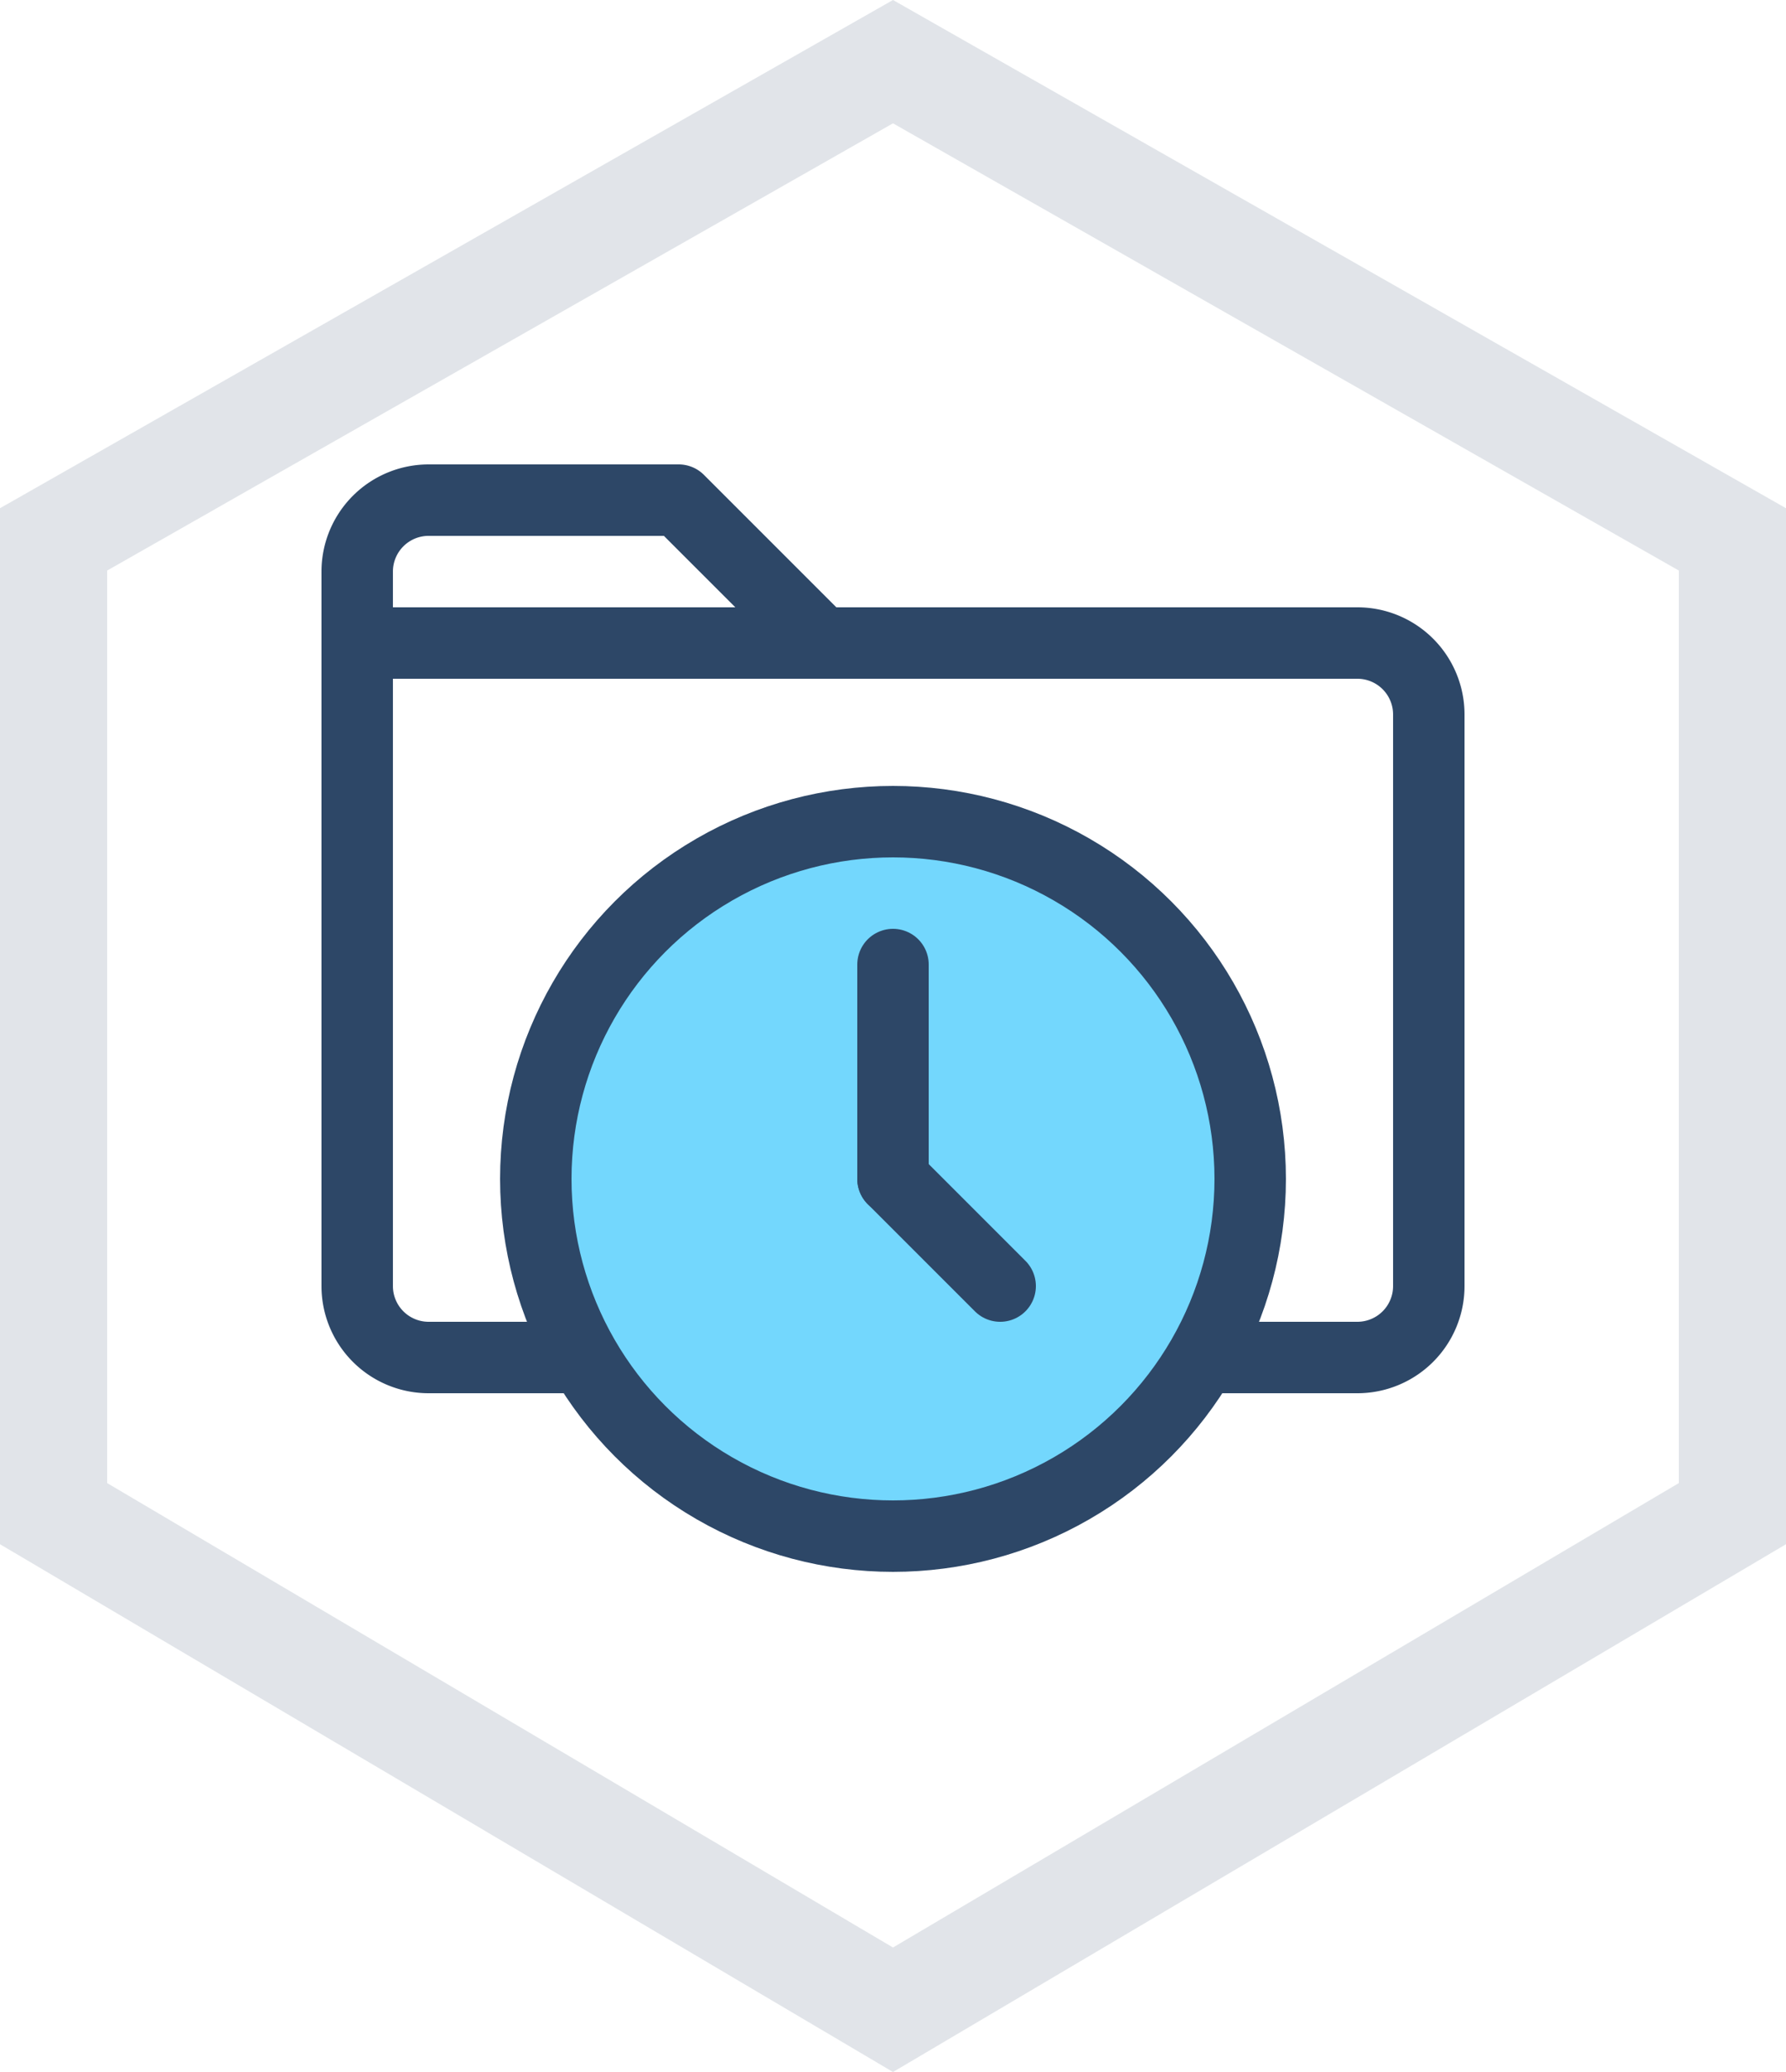
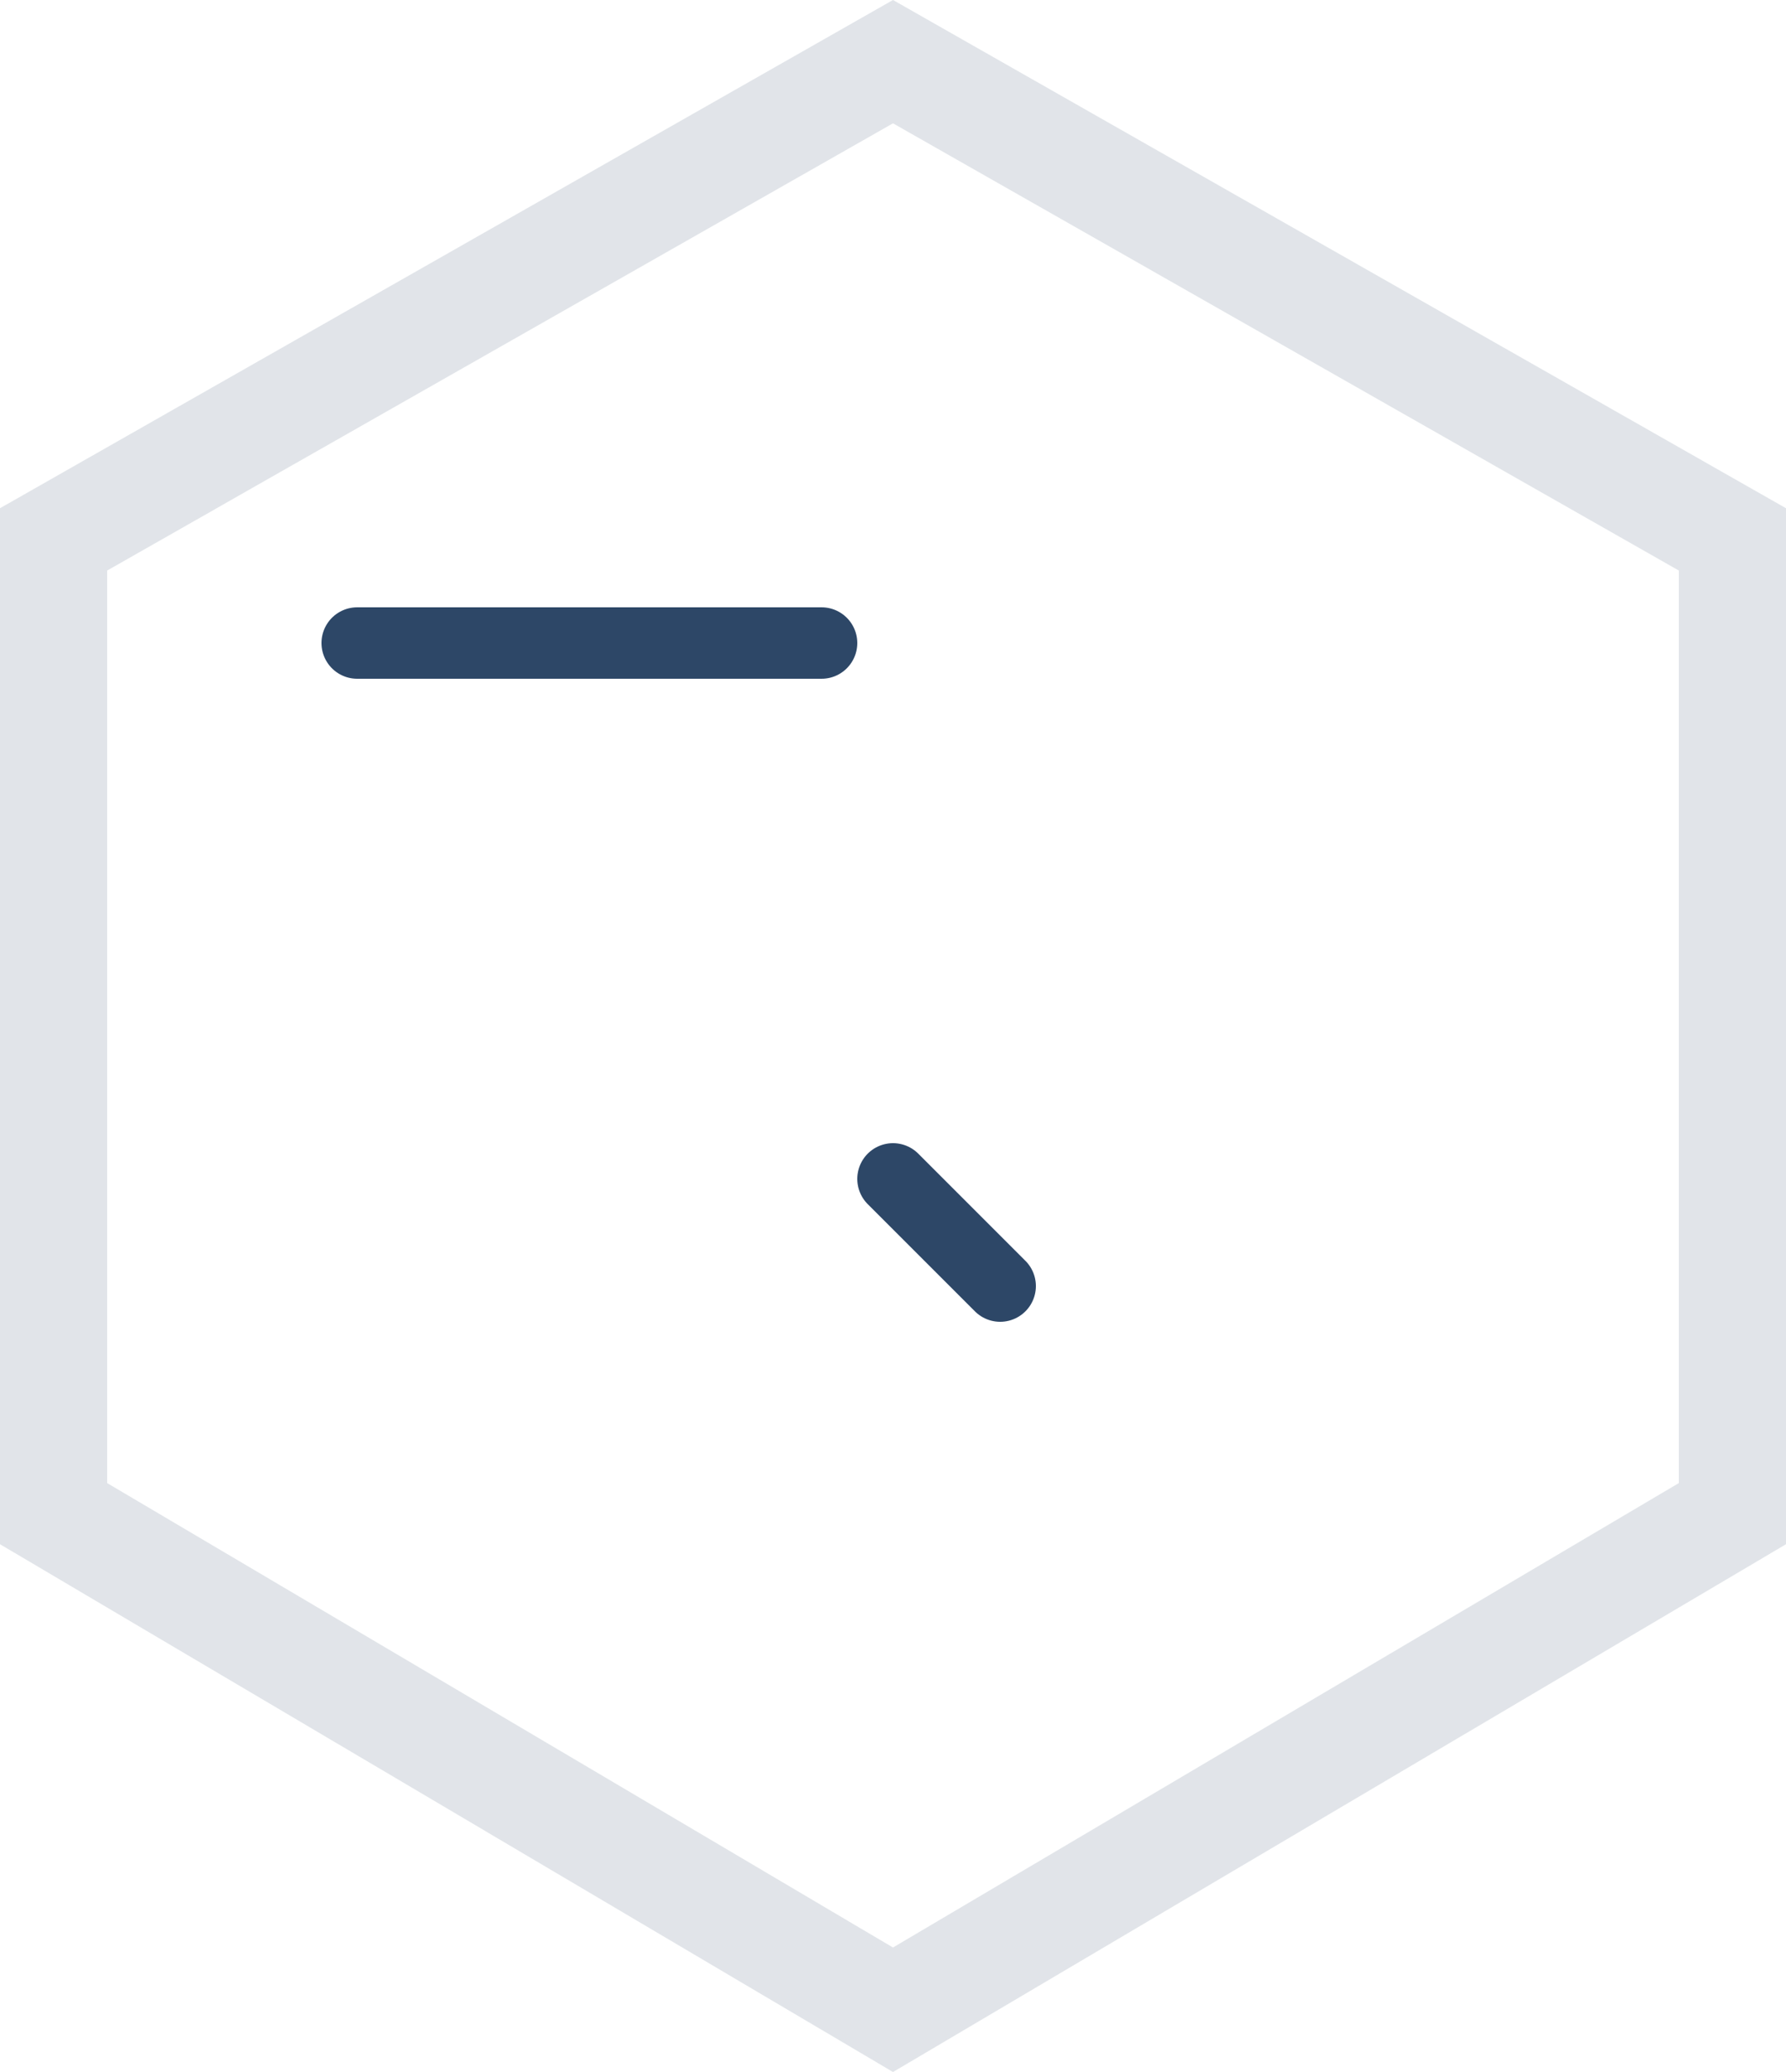
<svg xmlns="http://www.w3.org/2000/svg" width="50" height="58" viewBox="0 0 50 58">
  <g id="그룹_2481" data-name="그룹 2481" transform="translate(-590 -2105)">
    <g id="패스_295" data-name="패스 295" transform="translate(379.271 2105.169)" fill="none" stroke-linecap="round" stroke-dasharray="10 0" opacity="0.147">
-       <path d="M235.729-.169l-25,14.226v29l25,14.774,25-14.774v-29Z" stroke="none" />
      <path d="M 235.729 -0.169 L 237.971 1.107 C 237.971 1.107 237.971 1.107 237.971 1.107 C 240.546 2.572 244.42 4.777 244.42 4.777 C 244.422 4.778 244.424 4.779 244.425 4.78 C 244.425 4.78 248.439 7.064 251.012 8.528 L 251.013 8.529 C 251.027 8.537 251.042 8.545 251.056 8.553 L 251.058 8.554 C 251.061 8.556 251.064 8.557 251.067 8.559 L 251.069 8.56 C 251.07 8.561 251.072 8.562 251.073 8.563 L 251.075 8.564 C 251.075 8.564 251.076 8.564 251.076 8.564 L 251.081 8.567 C 251.084 8.569 251.086 8.57 251.089 8.572 L 251.114 8.586 C 251.114 8.586 251.115 8.587 251.115 8.587 L 251.118 8.588 C 251.119 8.589 251.12 8.589 251.121 8.59 L 251.124 8.592 C 251.13 8.595 251.136 8.599 251.143 8.602 L 251.146 8.604 C 251.149 8.606 251.152 8.607 251.155 8.609 L 251.156 8.61 C 251.159 8.612 251.162 8.613 251.165 8.615 L 251.166 8.616 C 251.17 8.618 251.173 8.62 251.176 8.621 L 251.178 8.622 C 251.18 8.623 251.181 8.624 251.183 8.625 L 251.19 8.629 C 251.196 8.633 251.202 8.636 251.208 8.64 L 251.21 8.641 C 251.217 8.644 251.223 8.648 251.229 8.651 L 251.232 8.653 C 251.238 8.657 251.245 8.66 251.251 8.664 L 251.254 8.666 C 251.257 8.667 251.259 8.669 251.262 8.67 L 251.264 8.671 C 251.265 8.672 251.266 8.672 251.267 8.673 L 251.281 8.681 C 251.281 8.681 251.281 8.681 251.282 8.681 L 251.286 8.684 C 251.287 8.684 251.287 8.684 251.288 8.685 L 251.296 8.69 C 251.302 8.693 251.308 8.696 251.313 8.699 L 251.327 8.707 C 251.329 8.708 251.331 8.71 251.334 8.711 L 251.339 8.714 C 251.341 8.715 251.343 8.716 251.346 8.718 L 251.35 8.72 C 251.35 8.72 251.35 8.72 251.35 8.72 L 251.373 8.733 C 251.373 8.733 251.374 8.734 251.374 8.734 L 253.117 9.726 C 253.118 9.727 253.12 9.727 253.121 9.728 L 258.516 12.798 C 258.516 12.798 258.516 12.798 258.516 12.798 L 258.841 12.983 C 258.841 12.983 258.841 12.983 258.841 12.983 L 258.855 12.991 C 258.856 12.991 258.856 12.992 258.856 12.992 L 258.86 12.994 C 258.861 12.994 258.861 12.995 258.862 12.995 L 258.873 13.001 C 258.874 13.002 258.875 13.003 258.877 13.003 L 258.919 13.027 C 258.919 13.027 258.919 13.027 258.919 13.028 L 259.028 13.09 C 259.029 13.09 259.029 13.09 259.029 13.09 L 259.062 13.109 C 259.062 13.109 259.062 13.109 259.063 13.109 L 259.065 13.11 C 259.066 13.111 259.067 13.111 259.067 13.112 L 259.085 13.122 C 259.085 13.122 259.086 13.122 259.086 13.122 L 259.103 13.132 C 259.104 13.133 259.104 13.133 259.104 13.133 L 259.127 13.146 C 259.128 13.146 259.128 13.146 259.129 13.147 L 259.139 13.153 C 259.14 13.153 259.141 13.154 259.142 13.154 L 259.146 13.156 C 259.146 13.157 259.146 13.157 259.146 13.157 L 259.182 13.177 C 259.183 13.177 259.183 13.178 259.183 13.178 L 259.214 13.195 C 259.214 13.195 259.215 13.196 259.215 13.196 L 259.228 13.203 C 259.228 13.203 259.228 13.203 259.228 13.203 L 259.237 13.208 C 259.237 13.209 259.238 13.209 259.238 13.209 L 259.246 13.214 C 259.246 13.214 259.247 13.214 259.247 13.214 L 259.251 13.216 C 259.251 13.216 259.251 13.216 259.251 13.216 L 259.273 13.229 C 259.275 13.23 259.277 13.231 259.279 13.232 L 259.282 13.234 C 259.283 13.234 259.283 13.235 259.284 13.235 L 259.285 13.236 C 259.286 13.236 259.288 13.237 259.289 13.238 L 259.29 13.238 C 259.291 13.239 259.292 13.24 259.294 13.241 L 259.294 13.241 C 259.295 13.241 259.296 13.242 259.296 13.242 L 259.299 13.244 C 259.302 13.245 259.304 13.246 259.306 13.248 L 259.308 13.249 C 259.311 13.25 259.312 13.251 259.315 13.253 L 259.318 13.255 C 259.318 13.255 259.318 13.255 259.318 13.255 L 259.322 13.257 C 259.322 13.257 259.323 13.257 259.323 13.257 L 259.335 13.264 C 259.337 13.265 259.339 13.266 259.341 13.268 L 259.344 13.269 C 259.346 13.27 259.348 13.271 259.349 13.272 L 259.353 13.274 C 259.355 13.276 259.358 13.277 259.36 13.278 L 259.36 13.279 C 259.363 13.28 259.365 13.281 259.368 13.283 L 259.371 13.284 C 259.376 13.287 259.38 13.29 259.385 13.293 L 259.388 13.294 C 259.389 13.295 259.39 13.295 259.391 13.296 L 259.414 13.309 C 259.415 13.309 259.415 13.31 259.416 13.31 L 259.419 13.312 C 259.419 13.312 259.419 13.312 259.419 13.312 L 259.422 13.314 C 259.425 13.315 259.427 13.316 259.429 13.318 L 259.431 13.319 C 259.433 13.32 259.435 13.321 259.437 13.322 L 259.44 13.324 C 259.442 13.325 259.444 13.326 259.446 13.327 L 259.448 13.328 C 259.45 13.33 259.452 13.331 259.455 13.332 L 259.457 13.334 C 259.459 13.335 259.461 13.336 259.464 13.337 L 259.478 13.346 C 259.479 13.346 259.479 13.346 259.48 13.347 L 259.484 13.349 C 259.485 13.35 259.487 13.35 259.488 13.351 L 259.563 13.394 C 259.563 13.394 259.564 13.394 259.564 13.394 L 259.567 13.396 C 259.567 13.396 259.568 13.397 259.568 13.397 L 259.58 13.403 C 259.58 13.404 259.58 13.404 259.58 13.404 L 259.582 13.405 C 259.584 13.406 259.586 13.407 259.588 13.408 L 259.594 13.412 C 259.595 13.412 259.596 13.412 259.596 13.413 L 259.599 13.415 C 259.6 13.415 259.601 13.415 259.601 13.416 L 259.608 13.42 C 259.609 13.42 259.609 13.42 259.61 13.42 L 259.611 13.421 C 259.615 13.423 259.619 13.425 259.622 13.428 L 259.624 13.428 C 259.626 13.43 259.628 13.431 259.631 13.432 L 259.632 13.433 C 259.633 13.434 259.634 13.434 259.635 13.435 L 259.635 13.435 C 259.636 13.435 259.637 13.436 259.637 13.436 L 259.64 13.438 C 259.645 13.441 259.65 13.443 259.655 13.446 L 259.656 13.447 C 259.658 13.448 259.66 13.449 259.663 13.451 L 259.665 13.452 C 259.665 13.452 259.666 13.452 259.666 13.453 L 259.668 13.454 C 259.669 13.454 259.669 13.454 259.669 13.454 L 259.676 13.458 C 259.677 13.459 259.677 13.459 259.678 13.459 L 259.68 13.461 C 259.681 13.461 259.682 13.461 259.682 13.462 L 259.685 13.463 C 259.685 13.463 259.686 13.464 259.686 13.464 L 259.688 13.465 C 259.693 13.468 259.697 13.47 259.702 13.473 L 259.704 13.474 C 259.706 13.475 259.709 13.477 259.711 13.478 L 259.711 13.478 C 259.714 13.48 259.716 13.481 259.719 13.482 L 259.719 13.483 C 259.722 13.484 259.724 13.485 259.727 13.487 L 259.727 13.487 C 259.728 13.488 259.729 13.488 259.73 13.489 L 259.732 13.49 C 259.732 13.49 259.733 13.49 259.733 13.49 L 259.739 13.494 C 259.74 13.495 259.741 13.495 259.742 13.496 L 259.742 13.496 C 259.745 13.497 259.747 13.499 259.749 13.5 L 259.751 13.501 C 259.753 13.502 259.755 13.503 259.758 13.505 L 259.758 13.505 C 259.76 13.506 259.763 13.507 259.765 13.509 L 259.766 13.51 C 259.771 13.512 259.776 13.515 259.781 13.518 L 259.781 13.518 C 259.784 13.519 259.786 13.521 259.788 13.522 L 259.789 13.522 C 259.791 13.524 259.793 13.525 259.795 13.526 L 259.8 13.529 C 259.801 13.529 259.802 13.53 259.803 13.531 L 259.804 13.531 C 259.806 13.532 259.808 13.534 259.81 13.535 L 259.812 13.536 C 259.817 13.538 259.821 13.541 259.826 13.543 L 259.827 13.544 C 259.832 13.547 259.837 13.55 259.841 13.552 L 259.842 13.552 C 259.846 13.555 259.851 13.558 259.856 13.56 L 259.857 13.561 C 259.876 13.572 259.895 13.583 259.914 13.594 L 259.916 13.595 C 259.935 13.605 259.953 13.616 259.972 13.626 L 259.972 13.627 C 259.99 13.637 260.008 13.647 260.026 13.657 L 260.03 13.66 C 260.031 13.66 260.032 13.661 260.033 13.661 L 260.034 13.662 C 260.036 13.663 260.038 13.664 260.039 13.665 L 260.041 13.666 C 260.045 13.668 260.049 13.671 260.054 13.673 L 260.054 13.673 C 260.063 13.678 260.072 13.683 260.08 13.688 L 260.081 13.688 C 260.098 13.698 260.115 13.708 260.131 13.717 L 260.133 13.718 C 260.166 13.737 260.199 13.756 260.23 13.773 L 260.23 13.774 C 260.261 13.791 260.291 13.808 260.32 13.825 L 260.32 13.825 C 260.349 13.841 260.376 13.856 260.402 13.871 L 260.403 13.872 C 260.507 13.931 260.588 13.977 260.644 14.009 L 260.644 14.009 C 260.699 14.041 260.729 14.057 260.729 14.057 L 260.729 14.057 C 260.729 14.057 260.729 15.304 260.729 15.304 C 260.729 15.306 260.729 15.308 260.729 15.31 C 260.729 15.31 260.729 25.31 260.729 25.31 C 260.729 25.311 260.729 25.313 260.729 25.315 C 260.729 25.315 260.729 35.315 260.729 35.315 C 260.729 35.317 260.729 35.319 260.729 35.321 C 260.729 35.321 260.729 43.057 260.729 43.057 L 260.729 43.057 C 260.729 43.057 260.699 43.075 260.646 43.107 L 260.645 43.107 C 260.642 43.109 260.638 43.111 260.635 43.113 L 260.635 43.113 C 260.632 43.115 260.628 43.117 260.625 43.119 L 260.624 43.12 C 260.617 43.124 260.609 43.128 260.602 43.133 L 260.601 43.133 C 260.597 43.136 260.593 43.138 260.589 43.14 L 260.589 43.14 C 260.585 43.143 260.581 43.145 260.577 43.147 L 260.576 43.148 C 260.572 43.151 260.567 43.153 260.563 43.156 L 260.563 43.156 C 260.561 43.157 260.559 43.158 260.557 43.159 L 260.555 43.16 C 260.555 43.16 260.554 43.161 260.553 43.161 L 260.552 43.162 C 260.552 43.162 260.552 43.162 260.552 43.162 L 260.541 43.168 C 260.541 43.168 260.541 43.169 260.541 43.169 L 260.54 43.169 C 260.54 43.169 260.54 43.169 260.539 43.17 L 260.538 43.17 C 260.538 43.17 260.538 43.171 260.537 43.171 L 260.534 43.173 C 260.534 43.173 260.534 43.173 260.534 43.173 L 260.533 43.173 C 260.533 43.174 260.532 43.174 260.532 43.174 L 260.531 43.174 C 260.53 43.175 260.529 43.175 260.529 43.176 L 260.527 43.177 C 260.526 43.178 260.524 43.179 260.522 43.18 L 260.52 43.181 C 260.518 43.182 260.516 43.184 260.513 43.185 L 260.513 43.185 C 260.512 43.186 260.512 43.186 260.511 43.186 L 260.511 43.187 C 260.51 43.187 260.51 43.187 260.51 43.187 L 260.509 43.188 C 260.509 43.188 260.508 43.188 260.508 43.188 L 260.503 43.191 C 260.503 43.191 260.503 43.191 260.503 43.191 L 260.501 43.192 C 260.501 43.192 260.501 43.192 260.501 43.192 L 260.497 43.195 C 260.497 43.195 260.497 43.195 260.497 43.195 L 260.495 43.196 C 260.495 43.196 260.495 43.196 260.495 43.196 L 260.487 43.2 C 260.487 43.2 260.487 43.2 260.487 43.2 L 260.486 43.201 C 260.485 43.201 260.485 43.202 260.485 43.202 L 260.484 43.202 C 260.484 43.203 260.483 43.203 260.483 43.203 L 260.482 43.204 C 260.481 43.204 260.48 43.205 260.478 43.206 L 260.478 43.206 C 260.477 43.206 260.476 43.207 260.475 43.208 L 260.473 43.209 C 260.473 43.209 260.473 43.209 260.473 43.209 L 260.472 43.21 C 260.471 43.21 260.471 43.21 260.471 43.21 L 260.47 43.211 C 260.469 43.211 260.469 43.211 260.469 43.211 L 258.78 44.21 C 258.778 44.21 258.777 44.211 258.776 44.212 C 258.776 44.212 250.167 49.299 250.167 49.299 C 250.165 49.3 250.164 49.301 250.162 49.302 C 250.162 49.302 247.733 50.737 245.456 52.083 L 245.453 52.085 C 245.437 52.094 245.421 52.104 245.404 52.114 L 245.404 52.114 C 245.355 52.143 245.306 52.171 245.257 52.2 L 245.25 52.205 C 245.248 52.206 245.245 52.208 245.242 52.209 L 245.241 52.21 C 245.239 52.211 245.237 52.212 245.236 52.213 L 245.234 52.214 C 245.233 52.215 245.232 52.215 245.231 52.216 L 245.227 52.218 C 245.22 52.222 245.213 52.226 245.206 52.231 L 245.202 52.233 C 245.199 52.235 245.196 52.237 245.193 52.238 L 245.191 52.24 C 245.187 52.242 245.184 52.244 245.18 52.246 L 245.177 52.248 C 245.174 52.25 245.171 52.252 245.168 52.254 L 245.166 52.254 C 245.164 52.256 245.162 52.257 245.16 52.258 L 245.14 52.27 C 245.138 52.271 245.137 52.272 245.136 52.272 L 245.135 52.272 C 245.134 52.273 245.133 52.274 245.132 52.274 L 245.126 52.278 C 245.126 52.278 245.126 52.278 245.126 52.278 L 245.023 52.339 C 245.021 52.34 245.021 52.34 245.02 52.341 L 244.991 52.358 C 244.99 52.359 244.989 52.359 244.988 52.36 L 244.947 52.384 C 244.946 52.384 244.946 52.384 244.946 52.385 L 244.922 52.398 C 244.922 52.399 244.922 52.399 244.921 52.399 L 241.552 54.39 C 241.552 54.39 241.552 54.39 241.552 54.39 L 235.903 57.729 C 235.902 57.729 235.902 57.729 235.901 57.73 L 235.894 57.733 C 235.893 57.734 235.892 57.735 235.891 57.735 L 235.891 57.736 C 235.887 57.738 235.883 57.74 235.879 57.743 L 235.879 57.743 C 235.877 57.744 235.875 57.745 235.874 57.746 L 235.872 57.747 C 235.871 57.747 235.871 57.747 235.87 57.748 L 235.87 57.748 C 235.867 57.749 235.865 57.751 235.862 57.753 L 235.861 57.753 C 235.858 57.755 235.855 57.757 235.851 57.759 L 235.85 57.76 C 235.843 57.764 235.837 57.768 235.83 57.771 L 235.83 57.771 C 235.817 57.779 235.805 57.786 235.795 57.792 L 235.794 57.793 C 235.752 57.818 235.729 57.831 235.729 57.831 L 235.729 57.831 C 235.729 57.831 235.686 57.805 235.609 57.76 L 235.609 57.76 C 235.533 57.715 235.424 57.651 235.293 57.574 L 235.293 57.573 C 235.162 57.496 235.01 57.406 234.847 57.31 L 234.846 57.309 C 234.683 57.213 234.509 57.11 234.335 57.007 L 234.334 57.006 C 234.329 57.003 234.324 57 234.319 56.998 L 234.317 56.997 C 234.301 56.987 234.285 56.978 234.27 56.969 L 234.268 56.968 C 234.247 56.955 234.225 56.942 234.204 56.93 L 234.203 56.929 C 234.16 56.904 234.117 56.878 234.074 56.853 L 234.074 56.853 C 233.988 56.802 233.904 56.753 233.823 56.704 L 233.821 56.704 C 233.74 56.655 233.661 56.609 233.586 56.565 L 233.586 56.565 C 233.549 56.543 233.512 56.521 233.477 56.5 L 233.477 56.5 C 233.442 56.479 233.408 56.46 233.376 56.44 L 233.374 56.44 C 233.309 56.401 233.25 56.366 233.197 56.335 L 233.196 56.334 C 233.144 56.303 233.098 56.276 233.06 56.253 L 233.059 56.253 C 233.021 56.231 232.991 56.213 232.971 56.201 L 232.97 56.201 C 232.96 56.195 232.952 56.19 232.947 56.187 L 232.947 56.187 C 232.942 56.184 232.94 56.183 232.939 56.182 L 232.939 56.182 C 232.939 56.182 232.939 56.182 232.939 56.182 L 232.939 56.182 C 232.938 56.181 232.936 56.18 232.934 56.18 C 232.934 56.18 230.286 54.615 227.927 53.221 L 227.926 53.22 C 227.91 53.21 227.894 53.201 227.878 53.191 L 227.876 53.19 C 227.87 53.187 227.864 53.183 227.858 53.18 L 227.849 53.174 C 227.849 53.174 227.848 53.174 227.848 53.174 L 227.843 53.171 C 227.843 53.171 227.842 53.17 227.842 53.17 L 227.812 53.152 C 227.812 53.152 227.811 53.152 227.811 53.152 L 224.323 51.091 C 224.322 51.09 224.321 51.09 224.321 51.089 C 224.321 51.089 222.301 49.896 220.219 48.665 L 220.216 48.664 C 220.2 48.654 220.184 48.645 220.168 48.635 L 220.167 48.635 C 220.159 48.63 220.151 48.625 220.143 48.62 L 220.141 48.62 C 220.134 48.615 220.127 48.611 220.119 48.607 L 220.113 48.603 C 220.11 48.601 220.108 48.6 220.105 48.598 L 220.103 48.597 C 220.1 48.595 220.096 48.593 220.093 48.591 L 220.091 48.59 C 220.084 48.586 220.077 48.582 220.07 48.578 L 220.063 48.573 C 220.06 48.572 220.057 48.57 220.054 48.568 L 220.053 48.567 C 220.05 48.566 220.047 48.564 220.044 48.562 L 220.04 48.56 C 220.034 48.556 220.028 48.552 220.021 48.548 L 220.007 48.54 C 220.007 48.54 220.006 48.54 220.005 48.539 L 220.002 48.537 C 219.999 48.535 219.996 48.533 219.992 48.532 L 219.976 48.522 C 219.975 48.522 219.975 48.521 219.974 48.521 L 219.969 48.518 C 219.969 48.518 219.969 48.517 219.968 48.517 L 219.963 48.514 C 219.962 48.514 219.962 48.513 219.961 48.513 L 219.907 48.481 C 219.906 48.481 219.906 48.48 219.905 48.48 L 219.9 48.477 C 219.898 48.476 219.895 48.474 219.892 48.472 L 219.888 48.47 C 219.885 48.468 219.882 48.466 219.879 48.464 L 219.875 48.462 C 219.874 48.462 219.873 48.461 219.872 48.461 L 219.862 48.454 C 219.862 48.454 219.861 48.454 219.861 48.454 L 219.857 48.451 C 219.856 48.451 219.855 48.45 219.854 48.45 L 219.851 48.448 C 219.848 48.446 219.845 48.444 219.842 48.443 L 219.838 48.44 C 219.835 48.438 219.832 48.437 219.829 48.435 L 219.825 48.432 C 219.824 48.432 219.823 48.431 219.822 48.431 L 219.794 48.414 C 219.793 48.414 219.792 48.413 219.791 48.412 L 219.788 48.411 C 219.784 48.409 219.78 48.406 219.777 48.404 L 219.776 48.403 C 219.773 48.402 219.771 48.401 219.769 48.399 L 219.757 48.392 C 219.755 48.391 219.754 48.391 219.753 48.39 L 219.749 48.388 C 219.746 48.386 219.743 48.384 219.74 48.383 L 219.736 48.38 C 219.736 48.38 219.735 48.379 219.735 48.379 L 219.73 48.376 C 219.73 48.376 219.729 48.376 219.729 48.376 L 219.723 48.372 C 219.723 48.372 219.723 48.372 219.723 48.372 L 219.397 48.18 C 219.397 48.18 219.397 48.179 219.397 48.179 L 219.347 48.15 C 219.347 48.15 219.347 48.15 219.347 48.15 L 215.71 46.001 C 215.71 46.001 215.709 46 215.708 46 L 211.132 43.295 C 211.131 43.295 211.13 43.294 211.129 43.294 L 211.127 43.293 C 211.126 43.292 211.126 43.292 211.125 43.291 L 211.118 43.287 C 211.118 43.287 211.117 43.287 211.117 43.287 L 211.114 43.285 C 211.114 43.285 211.113 43.285 211.113 43.284 L 211.111 43.283 C 211.108 43.282 211.106 43.28 211.103 43.279 L 211.103 43.279 C 211.099 43.276 211.094 43.273 211.09 43.271 L 211.085 43.267 C 211.081 43.265 211.077 43.263 211.073 43.261 L 211.069 43.259 C 211.068 43.258 211.066 43.257 211.065 43.256 L 211.062 43.254 C 211.062 43.254 211.061 43.254 211.061 43.254 L 211.051 43.248 C 211.05 43.247 211.05 43.247 211.049 43.247 L 211.047 43.245 C 211.046 43.244 211.044 43.244 211.042 43.243 L 211.039 43.241 C 211.038 43.24 211.038 43.24 211.037 43.239 L 211.037 43.239 C 211.036 43.239 211.035 43.238 211.034 43.238 L 211.032 43.237 C 211.031 43.236 211.031 43.236 211.03 43.235 L 211.029 43.235 C 211.028 43.234 211.027 43.234 211.027 43.233 L 211.024 43.232 C 211.023 43.231 211.021 43.23 211.019 43.229 L 211.018 43.228 C 211.016 43.227 211.014 43.226 211.012 43.224 L 211.01 43.224 C 211.008 43.223 211.006 43.221 211.004 43.22 L 211.003 43.22 C 211.002 43.218 211 43.217 210.998 43.216 L 210.996 43.215 C 210.991 43.212 210.987 43.21 210.983 43.208 L 210.983 43.207 C 210.98 43.206 210.978 43.205 210.976 43.203 L 210.976 43.203 C 210.974 43.202 210.972 43.201 210.971 43.2 L 210.967 43.198 C 210.966 43.197 210.965 43.197 210.964 43.196 L 210.962 43.195 C 210.96 43.194 210.958 43.193 210.957 43.192 L 210.955 43.191 C 210.954 43.191 210.954 43.19 210.953 43.19 L 210.953 43.189 C 210.952 43.189 210.951 43.189 210.95 43.188 L 210.948 43.187 C 210.948 43.187 210.948 43.187 210.948 43.187 L 210.941 43.183 C 210.94 43.182 210.938 43.181 210.937 43.18 L 210.937 43.18 C 210.935 43.179 210.933 43.178 210.931 43.177 L 210.93 43.176 C 210.926 43.174 210.922 43.172 210.919 43.169 L 210.918 43.169 C 210.91 43.164 210.903 43.16 210.895 43.156 L 210.894 43.155 C 210.879 43.146 210.866 43.138 210.853 43.13 L 210.852 43.13 C 210.826 43.114 210.803 43.101 210.785 43.091 L 210.785 43.09 C 210.749 43.069 210.729 43.057 210.729 43.057 L 210.729 38.839 C 210.729 38.837 210.729 38.835 210.729 38.834 L 210.729 28.834 C 210.729 28.832 210.729 28.83 210.729 28.828 L 210.729 18.828 C 210.729 18.826 210.729 18.824 210.729 18.823 L 210.729 14.057 C 210.729 14.057 210.8 14.017 210.924 13.946 L 210.925 13.946 C 211.034 13.884 211.183 13.799 211.362 13.698 L 211.362 13.697 C 211.387 13.683 211.413 13.669 211.439 13.654 L 211.441 13.652 C 211.481 13.63 211.522 13.606 211.563 13.583 L 211.564 13.583 C 211.578 13.575 211.592 13.567 211.606 13.558 L 211.607 13.558 C 211.664 13.526 211.723 13.492 211.783 13.458 L 211.786 13.456 C 211.815 13.439 211.846 13.422 211.876 13.405 L 211.878 13.404 C 211.908 13.386 211.94 13.369 211.971 13.351 L 211.975 13.349 C 212.006 13.331 212.037 13.313 212.069 13.295 L 212.071 13.294 C 212.086 13.285 212.102 13.276 212.117 13.268 L 212.121 13.266 C 212.128 13.262 212.135 13.258 212.142 13.253 L 212.146 13.251 C 212.149 13.25 212.152 13.248 212.155 13.246 L 212.159 13.244 C 212.159 13.244 212.159 13.244 212.16 13.243 L 212.165 13.24 C 212.165 13.24 212.166 13.24 212.166 13.24 L 212.177 13.233 C 212.178 13.233 212.178 13.233 212.179 13.233 L 212.183 13.23 C 212.186 13.228 212.19 13.226 212.193 13.224 L 212.194 13.224 C 212.198 13.222 212.202 13.219 212.206 13.217 L 212.207 13.217 C 212.211 13.214 212.215 13.212 212.219 13.21 L 212.219 13.21 C 212.236 13.2 212.252 13.191 212.269 13.181 L 212.27 13.181 C 212.303 13.162 212.336 13.143 212.369 13.124 L 212.373 13.122 C 212.389 13.113 212.406 13.103 212.422 13.094 L 212.425 13.093 C 212.433 13.088 212.441 13.083 212.449 13.079 L 212.45 13.078 C 212.454 13.076 212.458 13.074 212.462 13.071 L 212.462 13.071 C 212.464 13.07 212.466 13.069 212.468 13.068 L 212.47 13.067 C 212.471 13.066 212.472 13.066 212.472 13.065 L 212.478 13.063 C 212.481 13.061 212.484 13.059 212.487 13.057 L 212.489 13.056 C 212.492 13.054 212.495 13.052 212.499 13.051 L 212.503 13.048 C 212.507 13.046 212.51 13.044 212.514 13.042 L 212.515 13.041 C 212.519 13.039 212.522 13.037 212.526 13.035 L 212.529 13.033 C 212.536 13.029 212.544 13.025 212.551 13.021 L 212.556 13.018 C 212.556 13.018 212.557 13.017 212.558 13.017 L 212.563 13.014 C 212.563 13.014 212.563 13.014 212.564 13.014 L 212.589 12.999 C 212.589 12.999 212.59 12.999 212.59 12.998 L 212.599 12.993 C 212.601 12.992 212.603 12.991 212.605 12.99 L 212.608 12.989 C 212.615 12.984 212.623 12.98 212.63 12.976 L 212.635 12.973 C 212.638 12.971 212.641 12.969 212.645 12.967 L 212.646 12.967 C 212.65 12.964 212.654 12.962 212.658 12.96 L 212.66 12.958 C 212.664 12.957 212.667 12.955 212.67 12.953 L 212.674 12.951 C 212.675 12.95 212.675 12.95 212.676 12.949 L 212.681 12.947 C 212.681 12.946 212.682 12.946 212.682 12.946 L 212.688 12.943 C 212.696 12.938 212.703 12.934 212.711 12.93 L 212.712 12.929 C 212.716 12.927 212.72 12.924 212.725 12.922 L 212.725 12.922 C 212.727 12.921 212.728 12.92 212.73 12.919 L 212.747 12.909 C 212.748 12.909 212.748 12.908 212.749 12.908 L 212.752 12.907 C 212.755 12.905 212.758 12.903 212.761 12.901 L 212.806 12.876 C 212.809 12.874 212.812 12.872 212.816 12.87 L 212.82 12.868 C 212.826 12.865 212.831 12.861 212.837 12.858 L 212.838 12.857 C 212.839 12.857 212.841 12.856 212.842 12.855 L 212.847 12.852 C 212.847 12.852 212.848 12.852 212.848 12.852 L 212.852 12.849 C 212.854 12.848 212.855 12.848 212.856 12.847 L 212.858 12.846 C 212.86 12.845 212.862 12.844 212.863 12.843 L 212.879 12.834 C 212.88 12.834 212.881 12.833 212.882 12.833 L 212.907 12.818 C 212.907 12.818 212.908 12.818 212.908 12.818 L 213.04 12.742 C 213.04 12.742 213.041 12.742 213.041 12.742 L 213.14 12.685 C 213.141 12.685 213.141 12.685 213.141 12.685 L 213.246 12.625 C 213.247 12.625 213.248 12.624 213.249 12.624 L 213.279 12.607 C 213.279 12.606 213.28 12.606 213.281 12.605 L 213.285 12.603 C 213.287 12.602 213.288 12.601 213.289 12.601 L 213.29 12.6 C 213.292 12.599 213.293 12.599 213.294 12.598 L 213.451 12.509 C 213.451 12.509 213.451 12.508 213.451 12.508 L 213.567 12.443 C 213.568 12.442 213.569 12.442 213.569 12.441 L 213.574 12.439 C 213.575 12.438 213.576 12.438 213.577 12.437 L 213.594 12.427 C 213.594 12.427 213.595 12.427 213.595 12.427 L 213.599 12.424 C 213.6 12.424 213.602 12.423 213.603 12.422 L 213.652 12.394 C 213.652 12.394 213.653 12.394 213.653 12.393 L 213.669 12.385 C 213.67 12.384 213.672 12.383 213.673 12.382 L 213.953 12.223 C 213.954 12.222 213.956 12.221 213.957 12.221 L 214.001 12.195 C 214.003 12.194 214.005 12.193 214.007 12.192 L 214.068 12.157 C 214.068 12.157 214.069 12.157 214.069 12.157 L 214.074 12.154 C 214.075 12.154 214.074 12.154 214.075 12.154 L 214.277 12.038 C 214.277 12.038 214.278 12.038 214.278 12.038 L 215.279 11.468 C 215.281 11.467 215.282 11.467 215.283 11.466 L 215.328 11.441 C 215.328 11.441 215.328 11.441 215.328 11.441 L 215.332 11.438 C 215.332 11.438 215.332 11.438 215.332 11.438 L 215.357 11.424 C 215.357 11.424 215.357 11.424 215.357 11.424 L 215.366 11.419 C 215.366 11.419 215.366 11.419 215.366 11.419 L 215.39 11.405 C 215.39 11.405 215.39 11.405 215.39 11.405 L 215.402 11.399 C 215.402 11.398 215.402 11.398 215.403 11.398 L 215.411 11.393 C 215.411 11.393 215.411 11.393 215.411 11.393 L 215.414 11.392 C 215.414 11.391 215.415 11.391 215.415 11.391 L 215.415 11.391 C 215.415 11.391 215.416 11.391 215.416 11.39 L 215.417 11.39 C 215.418 11.389 215.418 11.389 215.418 11.389 L 215.421 11.388 C 215.421 11.388 215.421 11.387 215.421 11.387 L 215.422 11.387 C 215.423 11.387 215.423 11.386 215.423 11.386 L 215.424 11.386 C 215.425 11.386 215.425 11.385 215.425 11.385 L 215.426 11.385 C 215.426 11.385 215.426 11.385 215.426 11.384 L 215.432 11.382 C 215.432 11.381 215.432 11.381 215.432 11.381 L 215.437 11.378 C 215.437 11.378 215.437 11.378 215.438 11.378 L 215.439 11.377 C 215.44 11.377 215.441 11.376 215.442 11.376 L 215.442 11.375 C 215.444 11.374 215.447 11.373 215.449 11.372 L 215.45 11.371 C 215.452 11.37 215.455 11.368 215.457 11.367 L 215.457 11.367 C 215.459 11.366 215.461 11.365 215.463 11.364 L 215.466 11.362 C 215.468 11.361 215.471 11.359 215.473 11.358 L 215.473 11.358 C 215.476 11.356 215.479 11.355 215.481 11.353 L 215.482 11.353 C 215.484 11.352 215.487 11.35 215.489 11.349 L 215.491 11.348 C 215.492 11.347 215.492 11.347 215.493 11.346 L 215.503 11.341 C 215.504 11.34 215.505 11.339 215.506 11.339 L 215.508 11.338 C 215.509 11.337 215.51 11.337 215.512 11.336 L 215.512 11.336 C 215.512 11.336 215.513 11.335 215.514 11.335 L 215.514 11.335 C 215.514 11.334 215.515 11.334 215.515 11.334 L 215.517 11.333 C 215.52 11.331 215.522 11.33 215.525 11.329 L 215.526 11.328 C 215.528 11.327 215.531 11.325 215.534 11.323 L 215.536 11.322 C 215.539 11.32 215.541 11.319 215.544 11.318 L 215.544 11.318 C 215.547 11.316 215.55 11.314 215.552 11.313 L 215.554 11.312 C 215.557 11.31 215.56 11.309 215.562 11.307 L 215.563 11.307 C 215.566 11.305 215.569 11.303 215.572 11.302 L 215.576 11.3 C 215.576 11.299 215.577 11.299 215.577 11.298 L 215.578 11.298 C 215.579 11.297 215.581 11.297 215.582 11.296 L 215.583 11.295 C 215.586 11.293 215.589 11.292 215.593 11.29 L 215.593 11.289 C 215.6 11.286 215.607 11.282 215.613 11.278 L 215.614 11.278 C 215.616 11.277 215.617 11.276 215.619 11.275 L 215.619 11.275 C 215.624 11.272 215.629 11.269 215.634 11.266 L 215.636 11.265 C 215.639 11.263 215.642 11.262 215.645 11.26 L 215.649 11.258 C 215.65 11.257 215.65 11.257 215.651 11.257 L 215.665 11.249 C 215.666 11.248 215.667 11.248 215.667 11.247 L 215.669 11.246 C 215.673 11.244 215.676 11.243 215.679 11.241 L 215.68 11.24 C 215.687 11.236 215.695 11.232 215.702 11.228 L 215.704 11.227 C 215.719 11.218 215.734 11.209 215.75 11.2 L 215.751 11.2 C 215.784 11.181 215.818 11.162 215.854 11.141 L 215.854 11.141 C 217.788 10.041 223.975 6.52 223.975 6.52 C 223.977 6.519 223.978 6.518 223.98 6.517 C 223.98 6.517 226.153 5.281 228.325 4.044 L 228.325 4.044 C 228.355 4.027 228.385 4.01 228.414 3.994 L 228.415 3.993 C 228.418 3.991 228.421 3.99 228.425 3.988 L 228.429 3.985 C 228.445 3.976 228.461 3.967 228.477 3.958 L 228.48 3.956 C 228.483 3.954 228.487 3.952 228.49 3.95 L 228.491 3.95 C 228.495 3.948 228.499 3.945 228.503 3.943 L 228.504 3.942 C 228.508 3.94 228.511 3.938 228.515 3.936 L 228.518 3.935 C 228.519 3.934 228.52 3.933 228.522 3.933 L 228.544 3.92 C 228.545 3.919 228.546 3.919 228.547 3.918 L 228.55 3.917 C 228.55 3.916 228.551 3.916 228.552 3.916 L 228.57 3.905 C 228.57 3.905 228.57 3.905 228.57 3.905 L 228.588 3.895 C 228.589 3.894 228.59 3.894 228.59 3.893 L 228.608 3.883 C 228.609 3.883 228.609 3.883 228.609 3.883 L 228.614 3.88 C 228.614 3.88 228.614 3.88 228.615 3.879 L 232.673 1.57 C 232.673 1.57 232.673 1.57 232.673 1.57 C 232.673 1.57 232.673 1.57 232.673 1.57 L 235.729 -0.169 Z M 242.939 7.386 C 242.938 7.385 242.938 7.385 242.937 7.384 L 235.729 3.283 L 234.16 4.176 C 234.158 4.177 234.156 4.178 234.155 4.179 L 225.463 9.125 C 225.462 9.125 225.46 9.126 225.459 9.127 L 216.767 14.073 C 216.766 14.074 216.764 14.075 216.763 14.076 L 213.729 15.802 L 213.729 18.823 C 213.729 18.824 213.729 18.826 213.729 18.828 L 213.729 28.828 C 213.729 28.83 213.729 28.832 213.729 28.834 L 213.729 38.834 C 213.729 38.835 213.729 38.837 213.729 38.839 L 213.729 41.346 L 217.233 43.416 C 217.235 43.417 217.236 43.418 217.238 43.419 L 225.847 48.506 C 225.848 48.507 225.85 48.508 225.852 48.509 L 234.461 53.597 C 234.462 53.598 234.464 53.599 234.465 53.6 L 235.729 54.346 L 240.022 51.81 C 240.024 51.809 240.025 51.808 240.027 51.807 L 248.636 46.719 C 248.637 46.718 248.639 46.717 248.641 46.716 L 257.25 41.629 C 257.251 41.628 257.253 41.627 257.255 41.626 L 257.729 41.346 L 257.729 35.321 C 257.729 35.319 257.729 35.317 257.729 35.315 L 257.729 25.315 C 257.729 25.313 257.729 25.311 257.729 25.31 L 257.729 15.802 L 251.638 12.336 C 251.636 12.335 251.634 12.334 251.633 12.333 L 242.941 7.387 C 242.941 7.387 242.94 7.386 242.939 7.386 Z" stroke="none" fill="#2d4767" />
    </g>
    <g id="_32_02_10" data-name="32_02_10" transform="translate(-278 2006)">
      <rect id="사각형_114" data-name="사각형 114" width="32" height="32" transform="translate(877 112)" fill="none" opacity="0" />
-       <path id="패스_203" data-name="패스 203" d="M884,137h-4a2,2,0,0,1-2-2V115a2,2,0,0,1,2-2h7l4,4h15a2,2,0,0,1,2,2v16a2,2,0,0,1-2,2h-4" fill="none" stroke="#2d4767" stroke-linecap="round" stroke-linejoin="round" stroke-width="2" />
      <line id="선_208" data-name="선 208" x2="13" transform="translate(878 117)" fill="none" stroke="#2d4767" stroke-linecap="round" stroke-linejoin="round" stroke-width="2" />
      <g id="그룹_133" data-name="그룹 133">
-         <circle id="타원_85" data-name="타원 85" cx="10" cy="10" r="10" transform="translate(883 122)" fill="#73d7fd" stroke="#2d4767" stroke-miterlimit="10" stroke-width="2" />
-         <line id="선_209" data-name="선 209" y1="6" transform="translate(893 126)" fill="none" stroke="#2d4767" stroke-linecap="round" stroke-miterlimit="10" stroke-width="2" />
        <line id="선_210" data-name="선 210" x1="3" y1="3" transform="translate(893 132)" fill="none" stroke="#2d4767" stroke-linecap="round" stroke-miterlimit="10" stroke-width="2" />
      </g>
    </g>
  </g>
</svg>